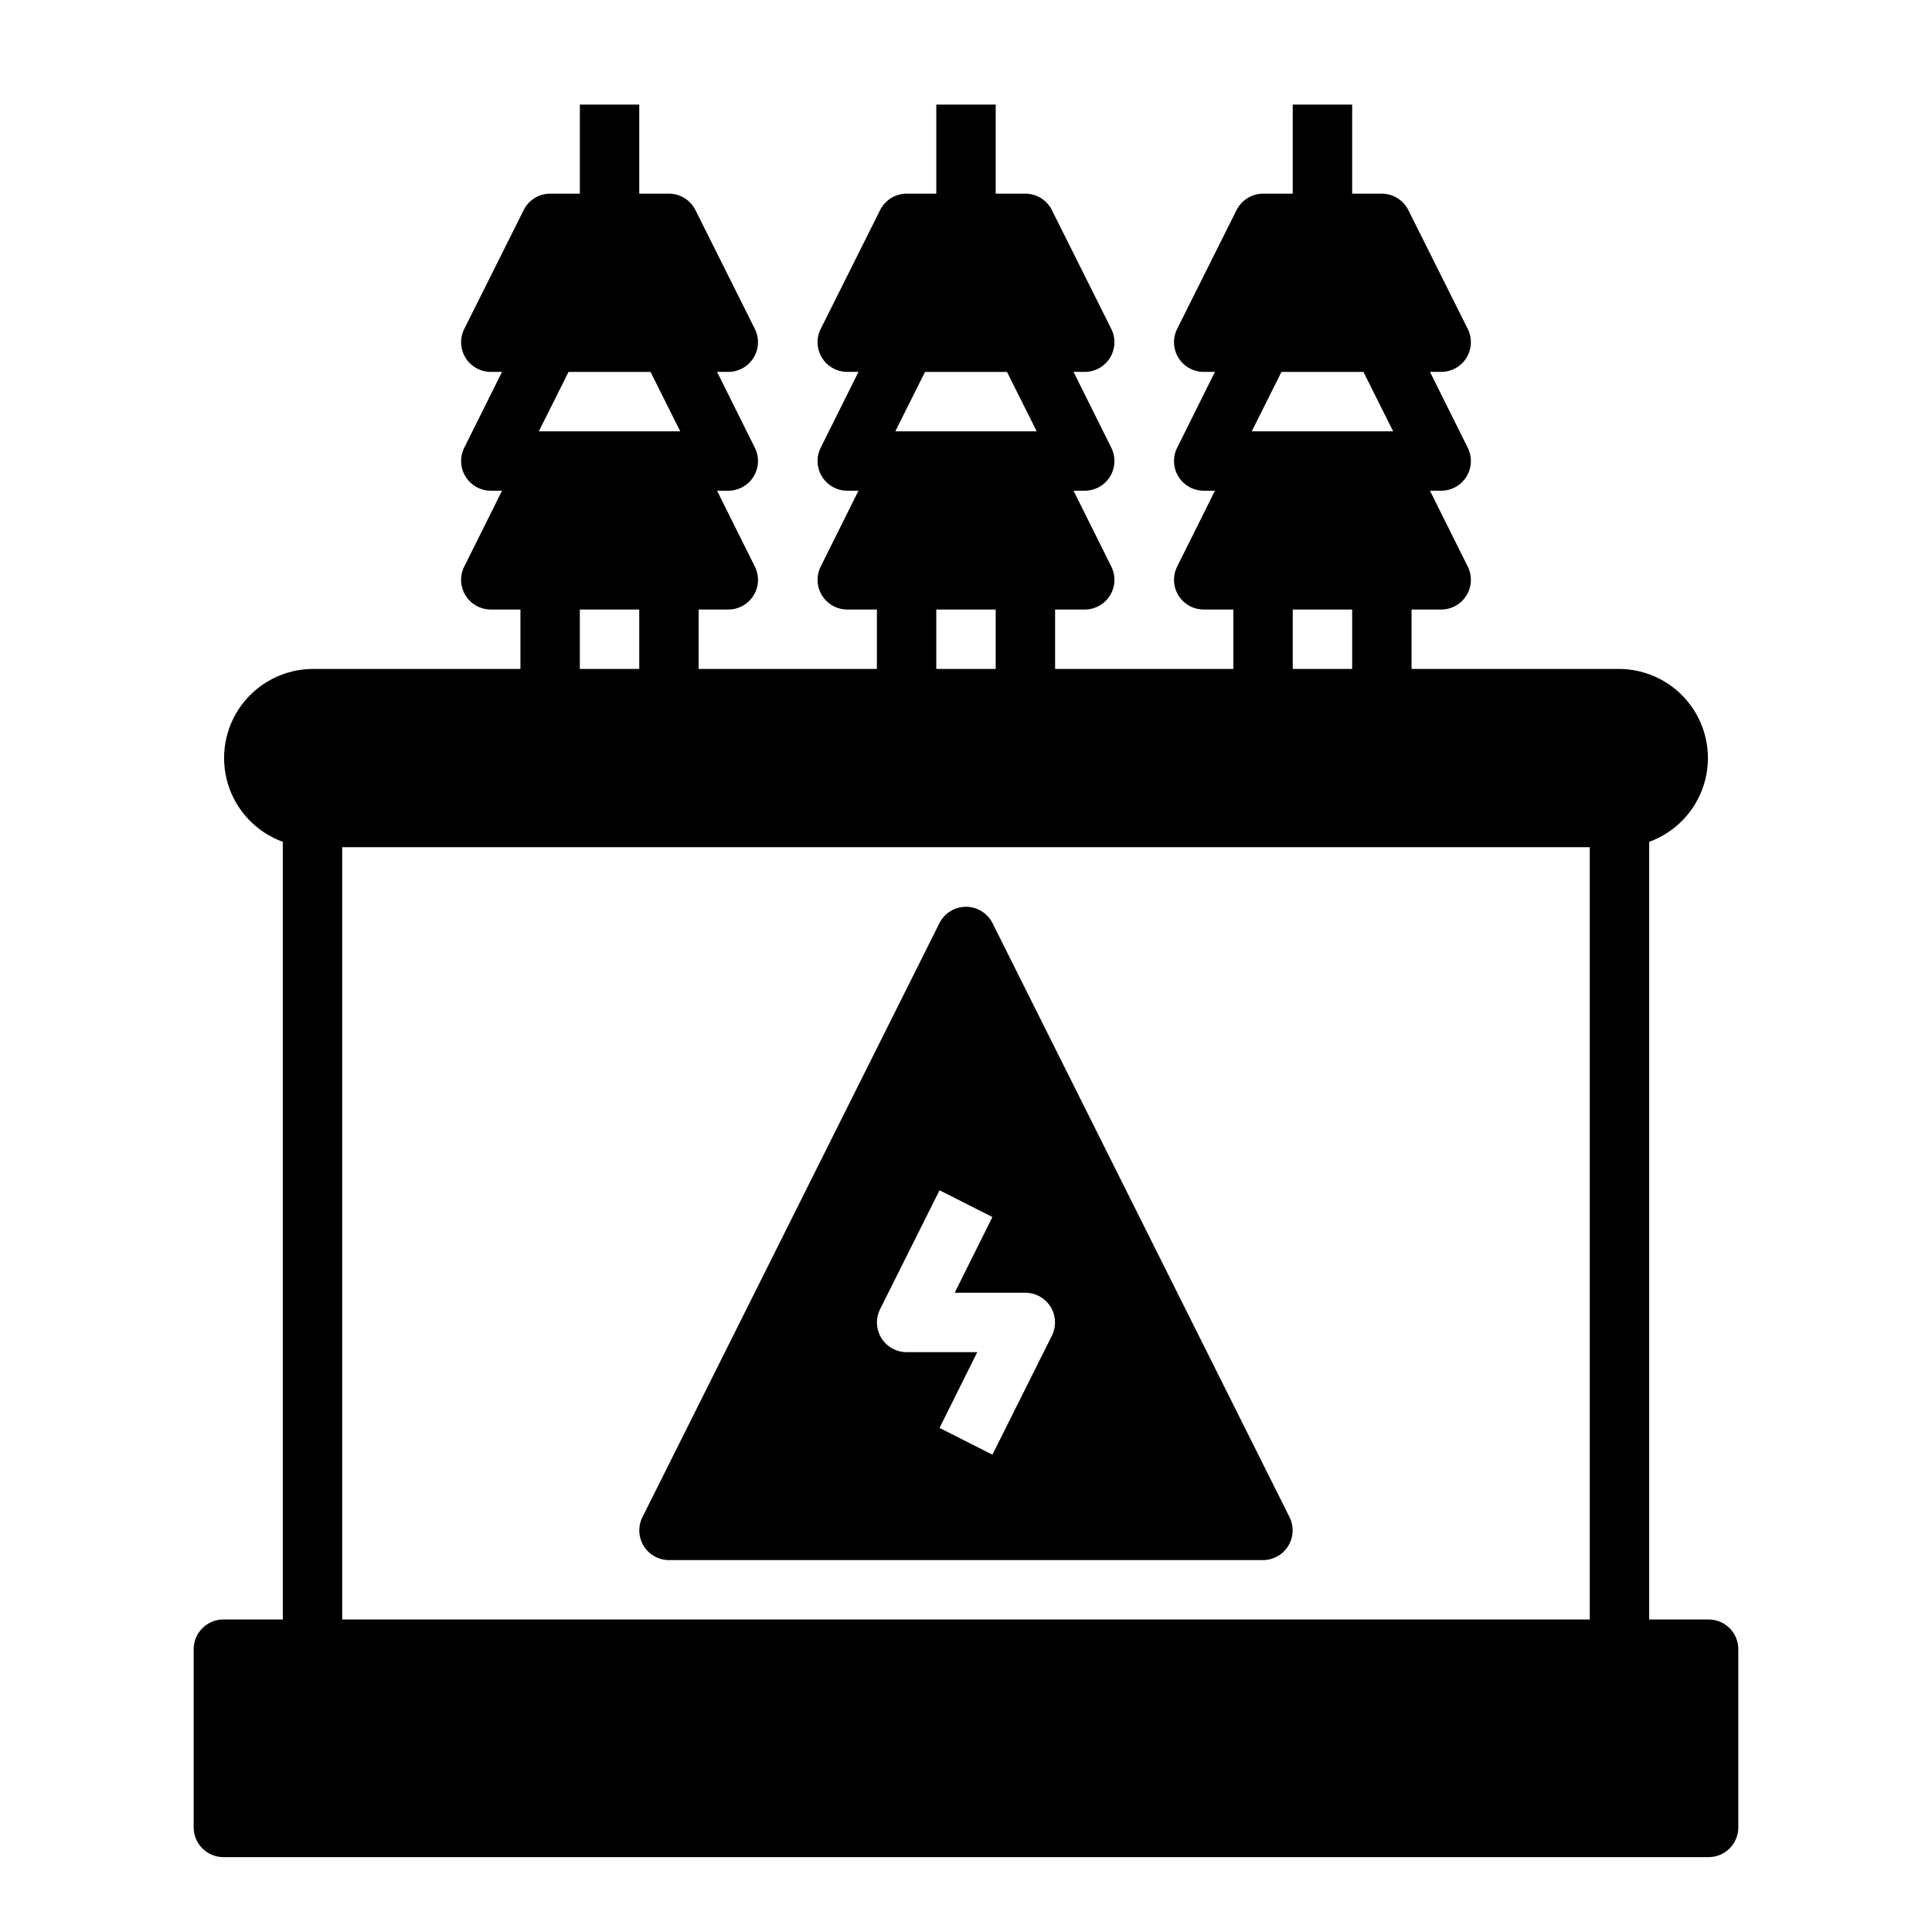
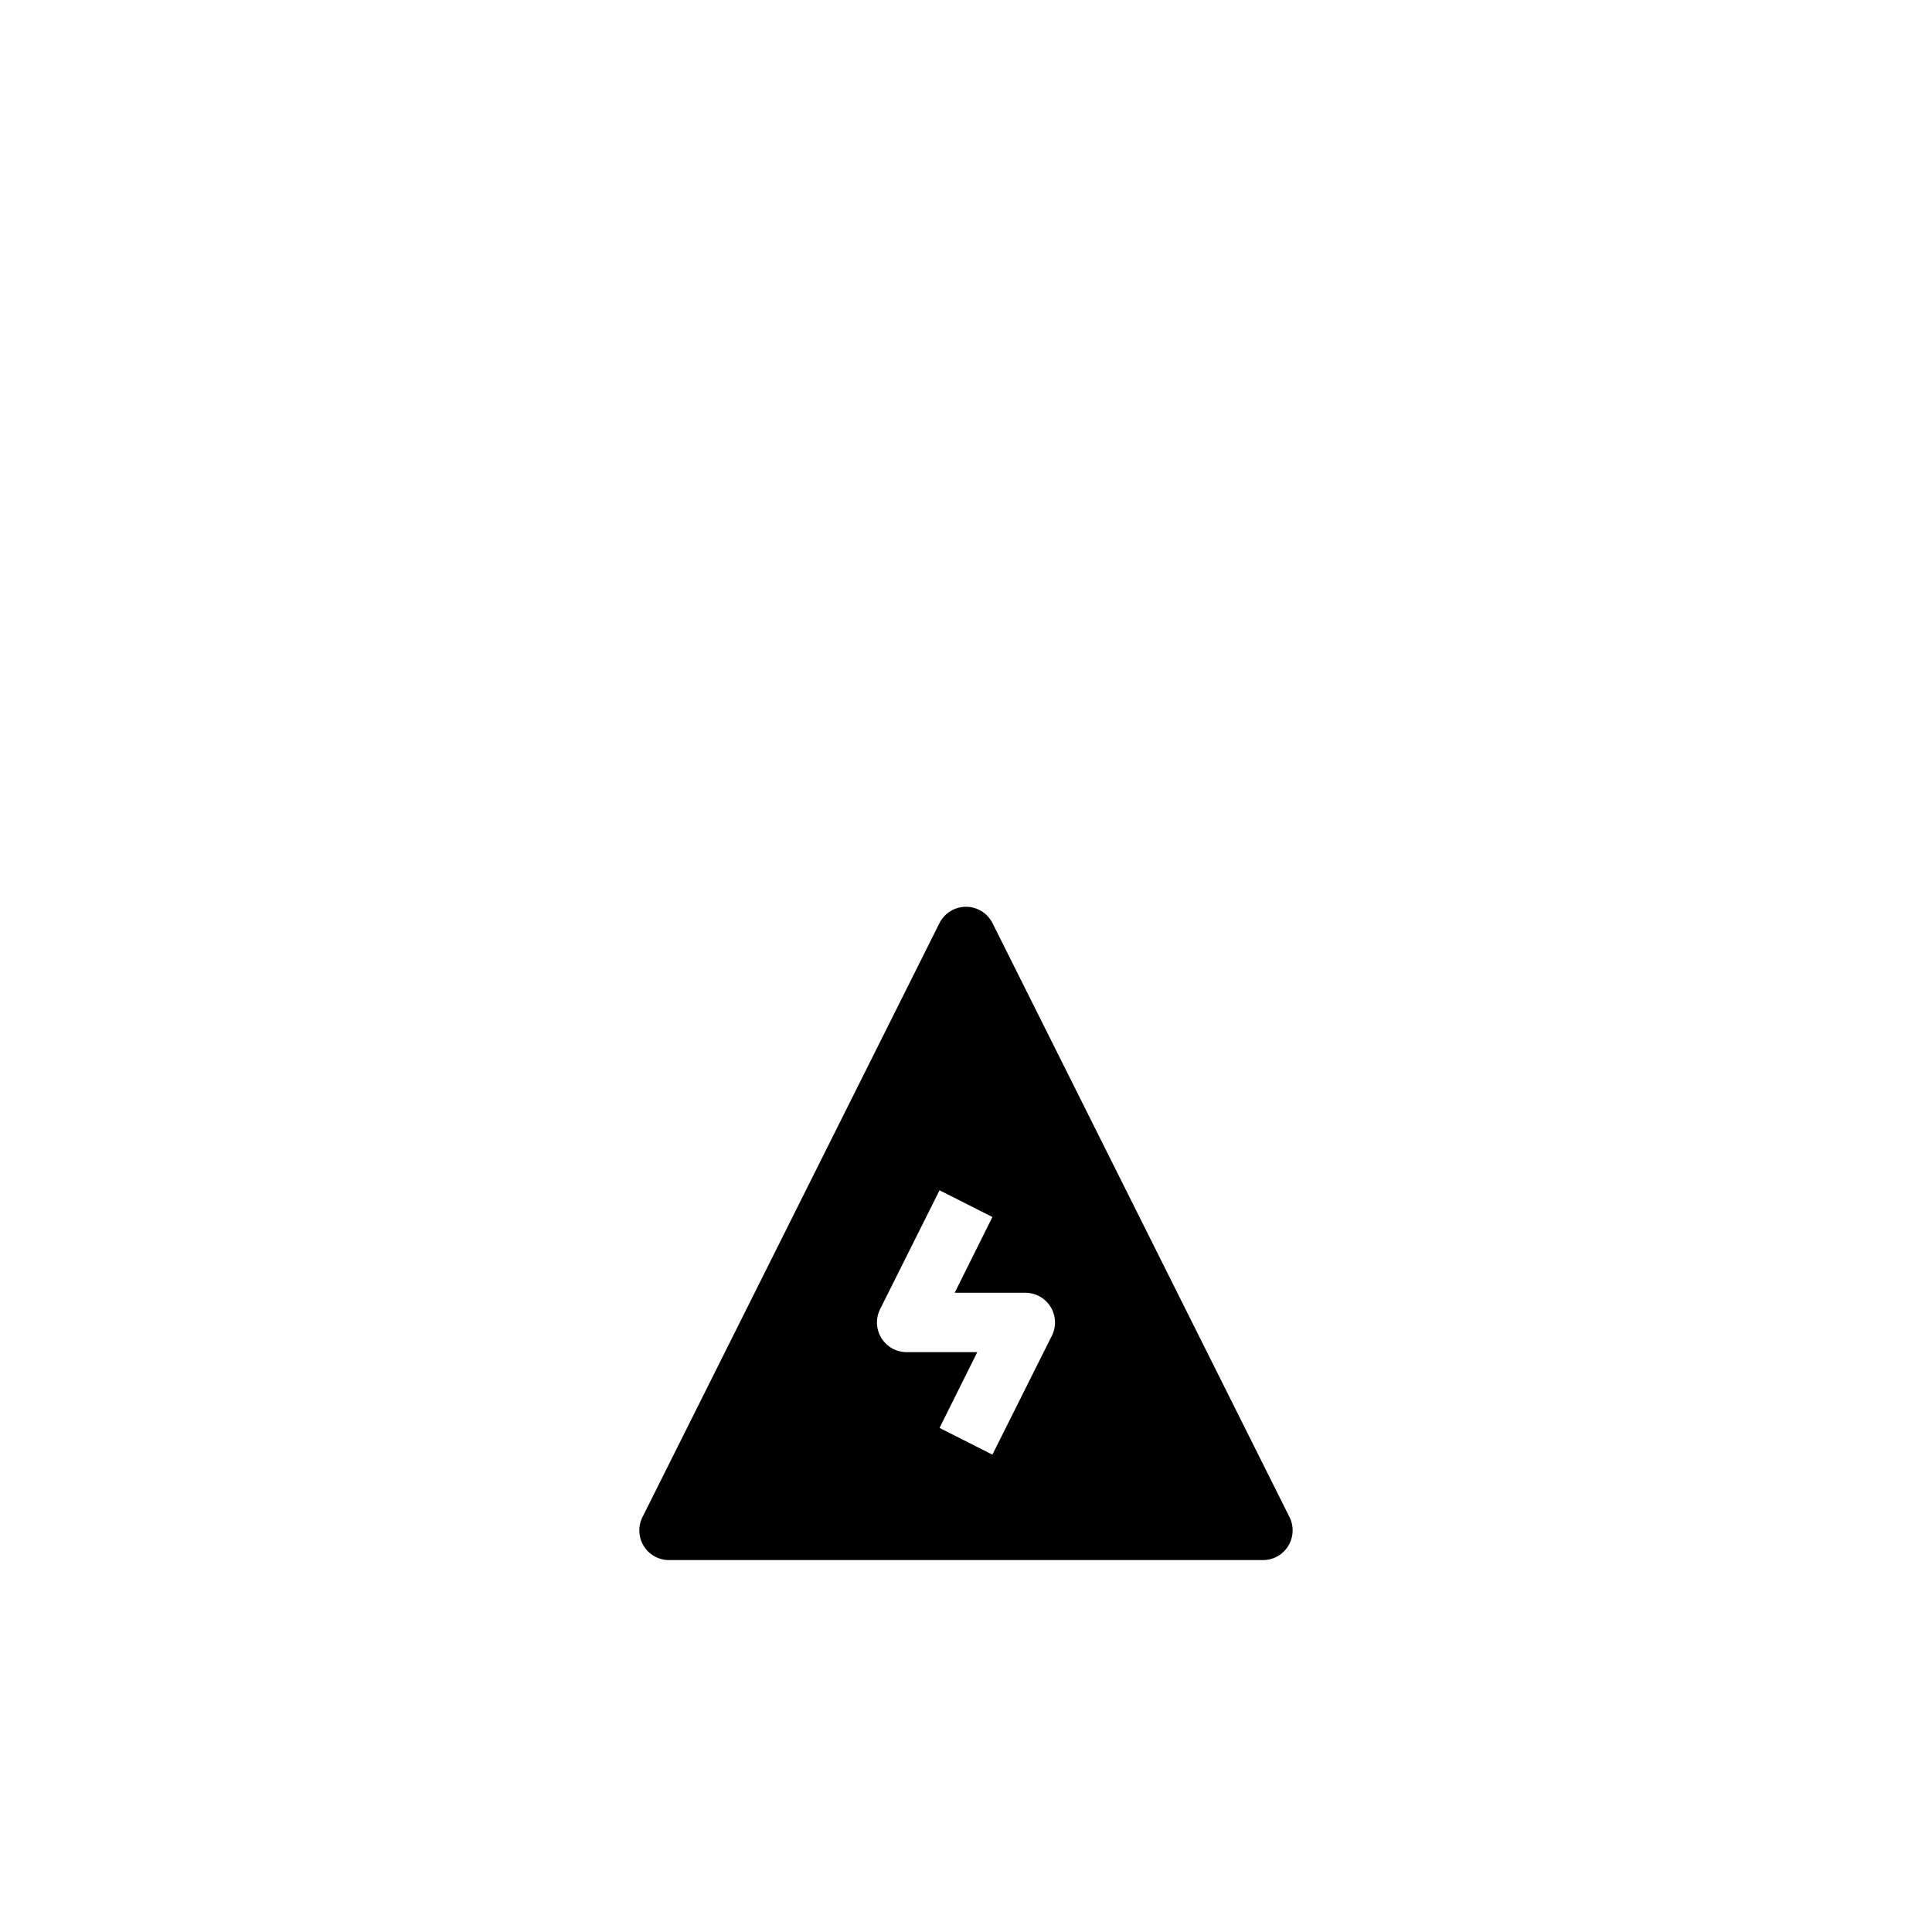
<svg xmlns="http://www.w3.org/2000/svg" fill="#000000" width="800px" height="800px" version="1.1" viewBox="144 144 512 512">
  <g>
-     <path d="m203.2 573.18c-4.348 0-7.875 3.523-7.875 7.871v47.234c0 2.086 0.832 4.09 2.309 5.566 1.477 1.473 3.477 2.305 5.566 2.305h393.6c2.086 0 4.09-0.832 5.566-2.305 1.473-1.477 2.305-3.481 2.305-5.566v-47.234c0-2.086-0.832-4.09-2.305-5.566-1.477-1.477-3.481-2.305-5.566-2.305h-15.746v-206.09c6.996-2.539 12.391-8.23 14.547-15.355 2.16-7.121 0.832-14.848-3.582-20.844-4.41-5.996-11.395-9.559-18.836-9.617h-55.105v-15.742h7.871c2.731-0.008 5.258-1.43 6.688-3.754 1.426-2.328 1.547-5.227 0.32-7.66l-9.996-20.074h2.988c2.731-0.008 5.258-1.43 6.688-3.754 1.426-2.328 1.547-5.227 0.32-7.66l-9.996-20.074h2.988c2.731-0.008 5.258-1.43 6.688-3.754 1.426-2.324 1.547-5.223 0.32-7.66l-15.742-31.488c-1.336-2.648-4.043-4.32-7.008-4.332h-7.871v-23.613h-15.746v23.613h-7.871c-2.965 0.012-5.672 1.684-7.008 4.332l-15.742 31.488c-1.227 2.438-1.105 5.336 0.32 7.66 1.426 2.324 3.957 3.746 6.688 3.754h2.992l-9.996 20.074h-0.004c-1.227 2.434-1.105 5.332 0.32 7.66 1.426 2.324 3.957 3.746 6.688 3.754h2.992l-9.996 20.074h-0.004c-1.227 2.434-1.105 5.332 0.32 7.66 1.426 2.324 3.957 3.746 6.688 3.754h7.871v15.742h-47.234v-15.742h7.875c2.727-0.008 5.258-1.43 6.684-3.754 1.426-2.328 1.547-5.227 0.32-7.66l-9.996-20.074h2.992c2.727-0.008 5.258-1.43 6.684-3.754 1.426-2.328 1.547-5.227 0.32-7.66l-9.996-20.074h2.992c2.727-0.008 5.258-1.43 6.684-3.754 1.426-2.324 1.547-5.223 0.32-7.66l-15.742-31.488c-1.336-2.648-4.043-4.32-7.008-4.332h-7.871v-23.613h-15.746v23.613h-7.871c-2.965 0.012-5.672 1.684-7.004 4.332l-15.742 31.488h-0.004c-1.227 2.438-1.105 5.336 0.32 7.66 1.43 2.324 3.957 3.746 6.688 3.754h2.992l-9.996 20.074h-0.004c-1.227 2.434-1.105 5.332 0.32 7.66 1.43 2.324 3.957 3.746 6.688 3.754h2.992l-9.996 20.074h-0.004c-1.227 2.434-1.105 5.332 0.32 7.66 1.43 2.324 3.957 3.746 6.688 3.754h7.871v15.742h-47.234v-15.742h7.875c2.727-0.008 5.258-1.43 6.684-3.754 1.43-2.328 1.551-5.227 0.32-7.66l-9.996-20.074h2.992c2.727-0.008 5.258-1.43 6.684-3.754 1.43-2.328 1.551-5.227 0.32-7.66l-9.996-20.074h2.992c2.727-0.008 5.258-1.43 6.684-3.754 1.43-2.324 1.551-5.223 0.32-7.66l-15.742-31.488c-1.336-2.648-4.043-4.32-7.008-4.332h-7.871v-23.613h-15.742v23.613h-7.875c-2.965 0.012-5.672 1.684-7.004 4.332l-15.742 31.488h-0.004c-1.227 2.438-1.105 5.336 0.32 7.66 1.43 2.324 3.957 3.746 6.688 3.754h2.992l-9.996 20.074h-0.004c-1.227 2.434-1.105 5.332 0.32 7.66 1.43 2.324 3.957 3.746 6.688 3.754h2.992l-9.996 20.074h-0.004c-1.227 2.434-1.105 5.332 0.32 7.66 1.43 2.324 3.957 3.746 6.688 3.754h7.871v15.742h-55.105c-7.441 0.059-14.422 3.621-18.836 9.617-4.41 5.996-5.738 13.723-3.582 20.844 2.16 7.125 7.551 12.816 14.547 15.355v206.09zm280.4-330.62h21.727l7.871 15.742h-37.469zm18.738 62.977v15.742h-15.746v-15.742zm-113.2-62.977h21.727l7.871 15.742h-37.473zm18.734 62.977v15.742h-15.746v-15.742zm-113.2-62.977h21.727l7.871 15.742h-37.473zm18.734 62.977v15.742h-15.742v-15.742zm-78.719 62.977h330.62v204.67h-330.62z" />
    <path d="m407 388.59c-1.348-2.629-4.051-4.285-7.004-4.285-2.957 0-5.66 1.656-7.008 4.285l-78.719 157.44v-0.004c-1.23 2.438-1.109 5.336 0.32 7.66 1.426 2.328 3.957 3.746 6.684 3.754h157.44c2.727-0.008 5.258-1.426 6.684-3.754 1.43-2.324 1.551-5.223 0.324-7.66zm15.742 109.42-15.742 31.488-14.012-7.086 9.996-20.074h-18.734c-2.727-0.008-5.258-1.43-6.684-3.754-1.43-2.328-1.551-5.227-0.32-7.66l15.742-31.488 14.012 7.086-9.996 20.07h18.734c2.731 0.008 5.258 1.43 6.688 3.754 1.426 2.328 1.547 5.227 0.32 7.66z" />
  </g>
</svg>